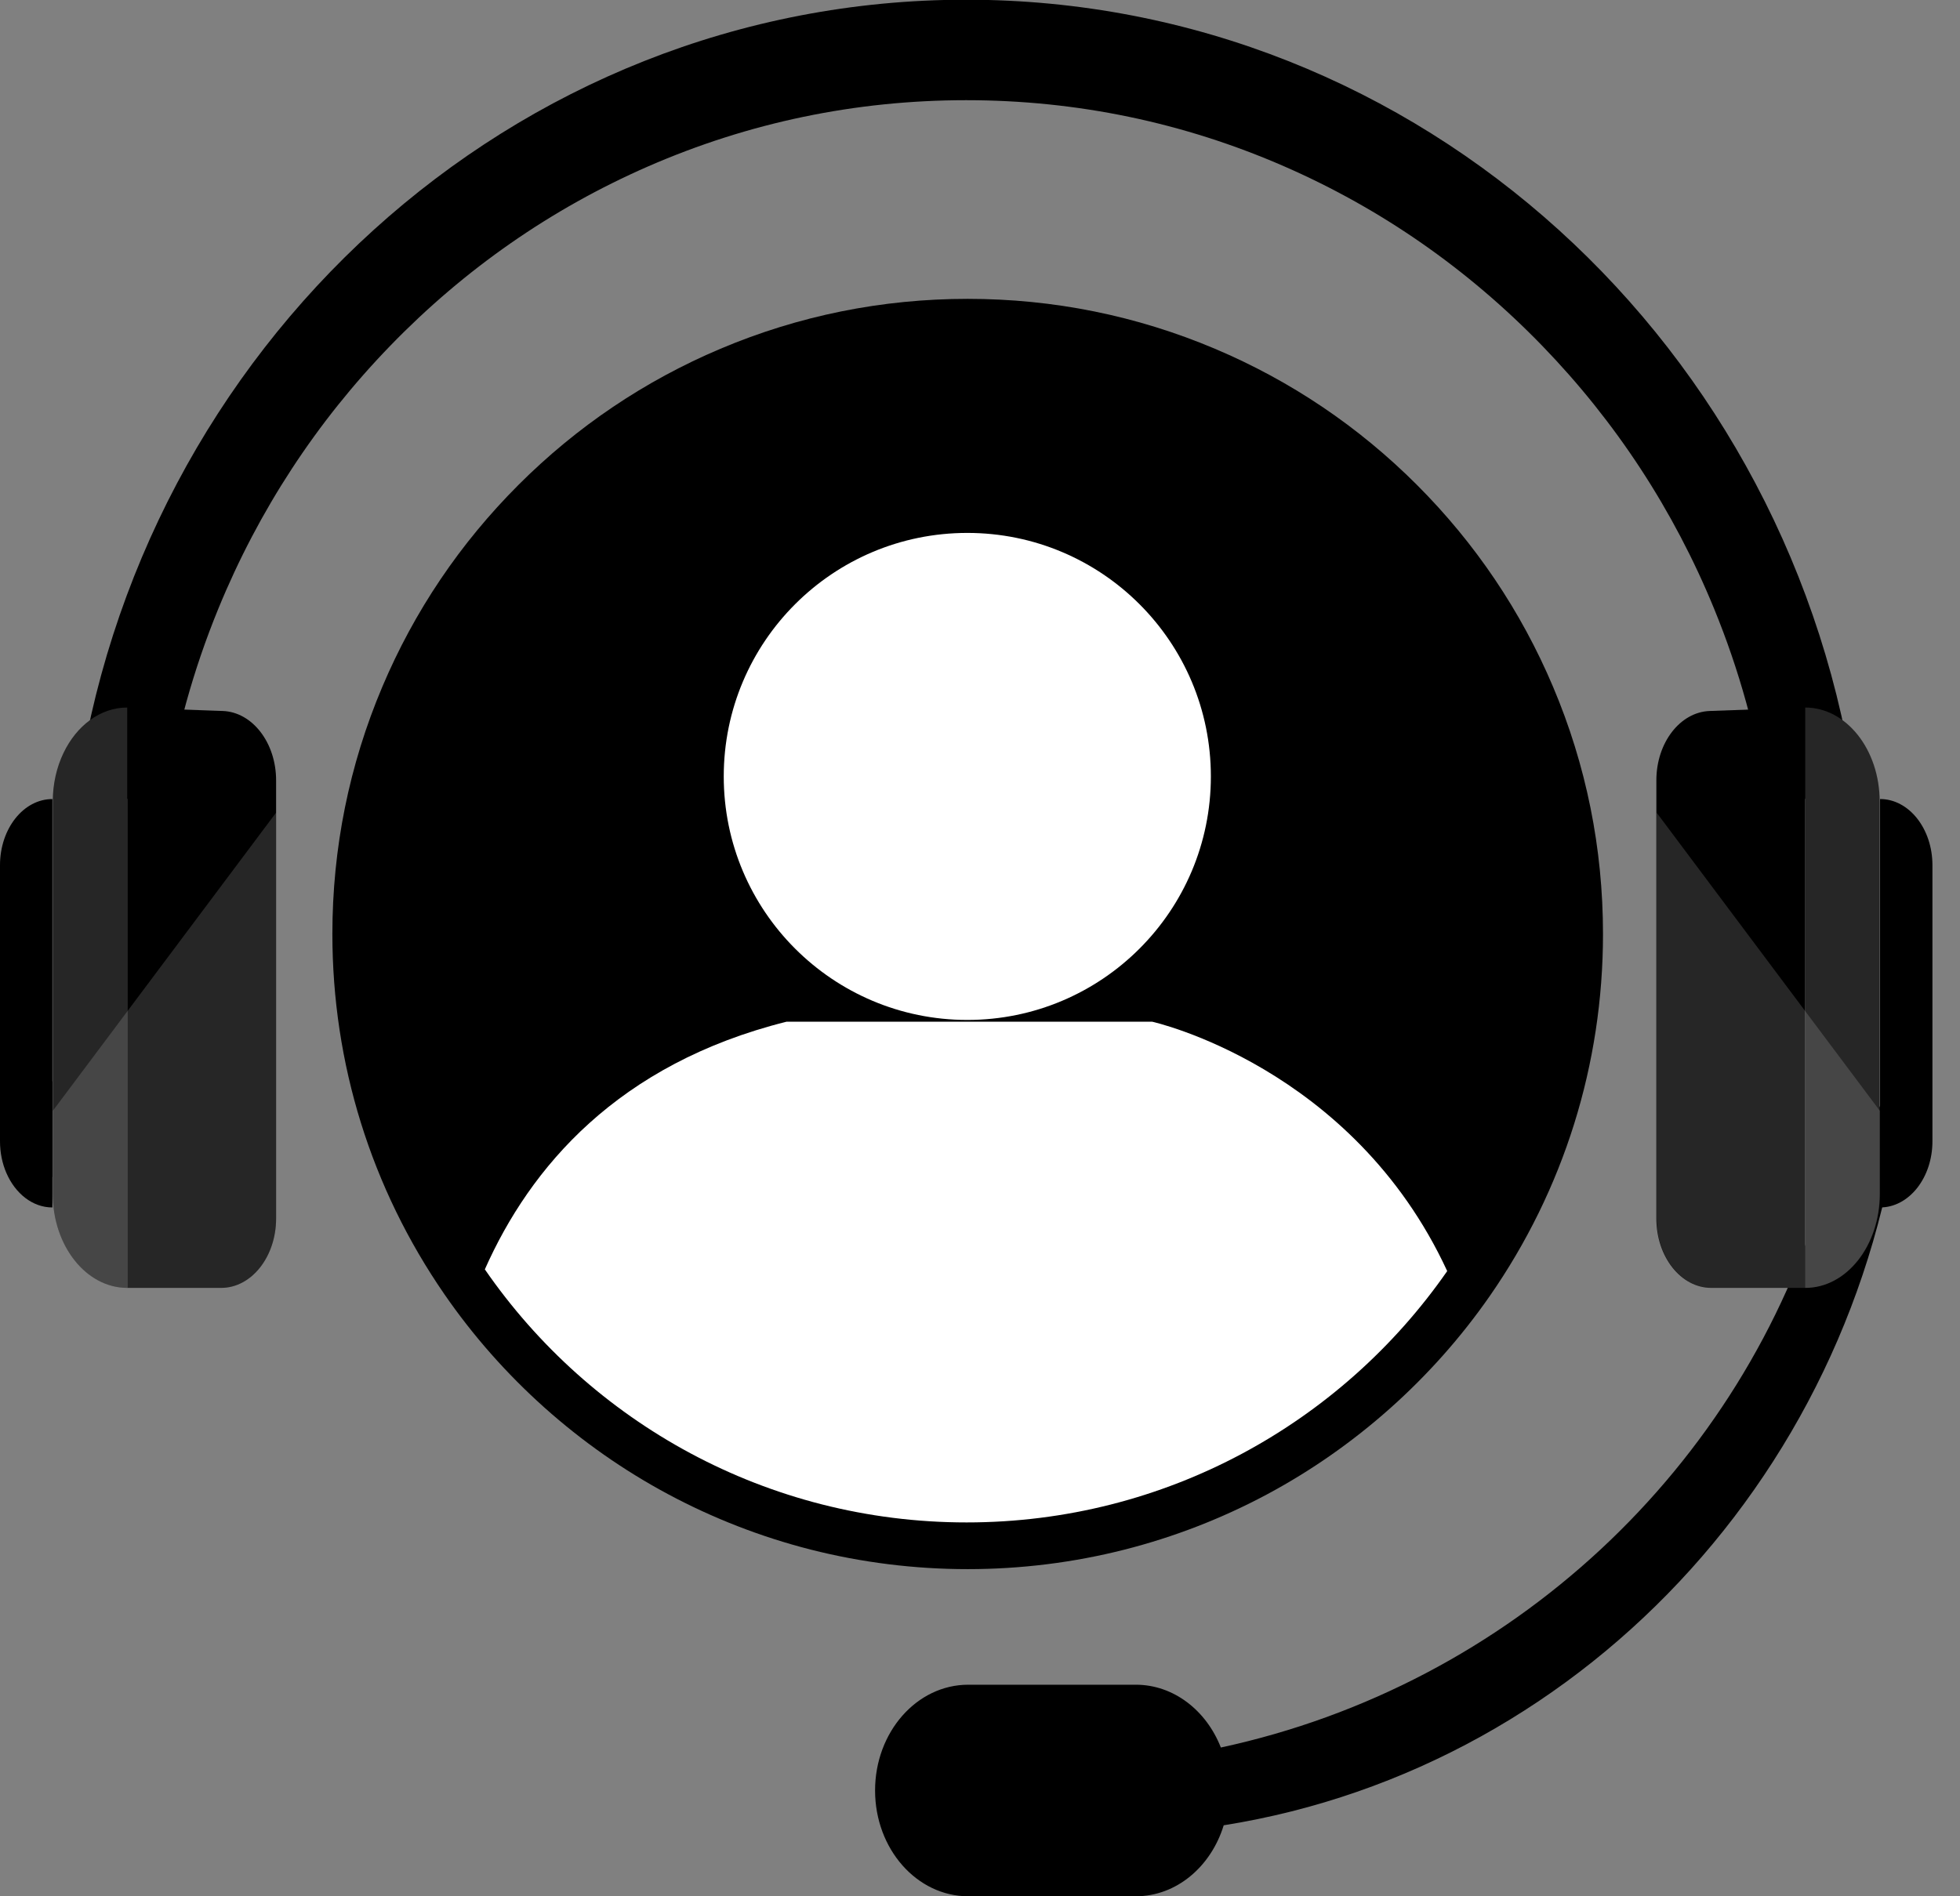
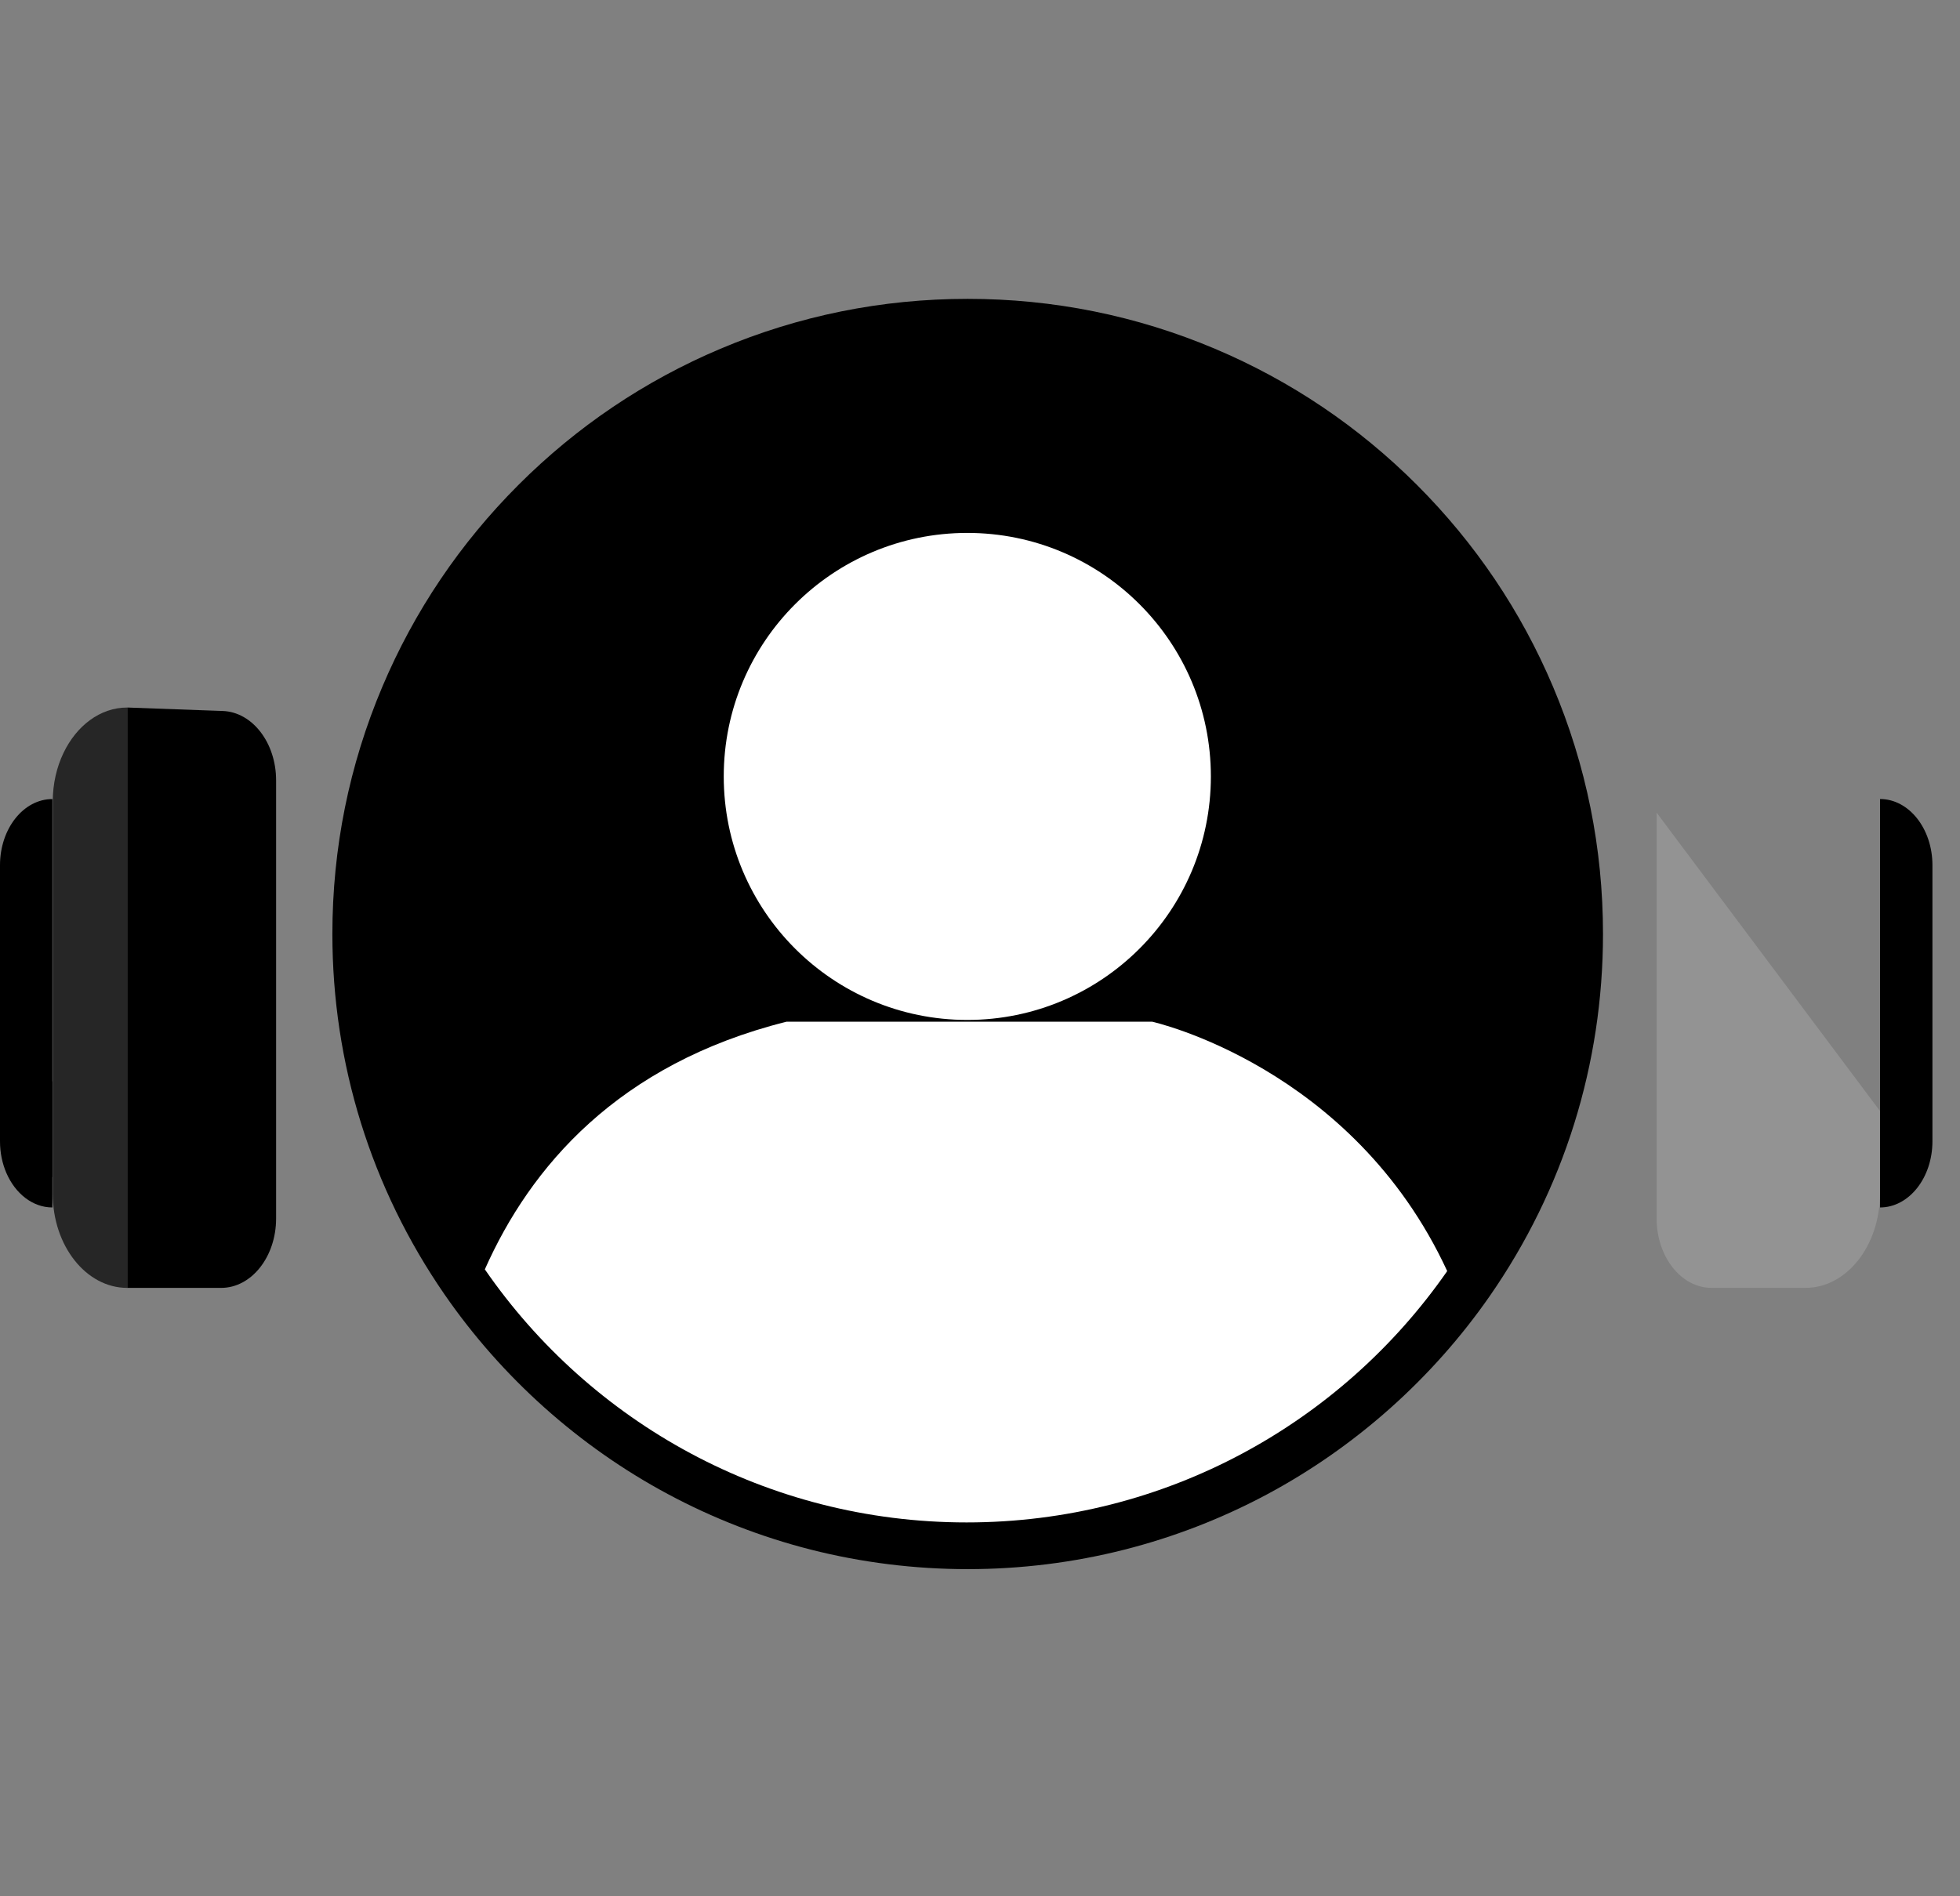
<svg xmlns="http://www.w3.org/2000/svg" width="62" height="60" viewBox="0 0 62 60" fill="none">
  <rect x="0" y="0" width="62" height="60" fill="#808080" stroke="none" />
  <path d="M30.611 49.649C28.928 49.649 27.255 49.44 25.639 49.029C24.069 48.629 22.548 48.037 21.119 47.27C18.312 45.764 15.871 43.579 14.059 40.953C11.74 37.592 10.514 33.65 10.514 29.552C10.514 26.84 11.046 24.208 12.094 21.73C13.106 19.337 14.555 17.188 16.401 15.342C18.246 13.497 20.395 12.048 22.788 11.036C25.266 9.988 27.898 9.456 30.611 9.456C33.323 9.456 35.955 9.988 38.433 11.036C40.827 12.048 42.976 13.497 44.821 15.342C46.666 17.188 48.115 19.337 49.127 21.73C50.176 24.208 50.707 26.84 50.707 29.552C50.707 33.675 49.468 37.637 47.123 41.011C45.308 43.621 42.87 45.791 40.072 47.287C38.646 48.049 37.13 48.636 35.566 49.033C33.955 49.442 32.288 49.649 30.611 49.649Z" fill="black" />
  <path d="M45.779 40.218C42.438 45.025 36.874 48.171 30.577 48.171C24.256 48.171 18.674 45.002 15.337 40.164C16.769 36.937 19.541 33.663 24.883 32.327H36.444C36.444 32.327 42.779 33.729 45.779 40.218Z" fill="white" />
  <path d="M30.599 32.272C34.854 32.272 38.303 28.822 38.303 24.567C38.303 20.311 34.854 16.862 30.599 16.862C26.343 16.862 22.894 20.311 22.894 24.567C22.894 28.822 26.343 32.272 30.599 32.272Z" fill="white" />
-   <path d="M58.722 25.276H55.889C55.573 23.212 55.017 21.201 54.222 19.261C52.948 16.151 51.119 13.352 48.785 10.941C46.431 8.512 43.687 6.602 40.626 5.265C37.443 3.875 34.057 3.17 30.564 3.17C27.071 3.17 23.686 3.875 20.502 5.265C17.442 6.602 14.697 8.512 12.344 10.941C10.009 13.352 8.18 16.151 6.906 19.261C6.111 21.201 5.555 23.212 5.239 25.276H2.406C4.325 10.991 16.201 -0.009 30.564 -0.009C44.928 -0.009 56.803 10.991 58.722 25.276Z" fill="black" />
-   <path d="M60.248 33.738C59.475 35.028 58.627 36.314 57.71 37.587C55.125 46.452 47.791 53.316 38.619 55.293C38.16 54.122 37.128 53.306 35.927 53.306H30.628C29.001 53.306 27.681 54.804 27.681 56.653C27.681 58.501 29.001 60 30.628 60H35.927C37.214 60 38.308 59.062 38.709 57.754C50.311 55.906 59.337 45.995 60.248 33.738Z" fill="black" />
  <path d="M59.471 38.205C60.386 38.205 61.128 37.267 61.128 36.111V27.376C61.128 26.22 60.386 25.282 59.471 25.282V38.205Z" fill="black" />
-   <path d="M57.104 22.387L54.084 22.496C53.143 22.53 52.395 23.503 52.395 24.692V38.553C52.395 39.767 53.173 40.75 54.133 40.75H57.104V22.387Z" fill="black" />
-   <path d="M57.104 40.75C58.405 40.75 59.459 39.418 59.459 37.775V25.362C59.459 23.719 58.405 22.387 57.104 22.387V40.75Z" fill="#262626" />
  <path opacity="0.15" d="M52.403 25.712V38.553C52.403 39.766 53.181 40.75 54.141 40.75H57.112C58.412 40.75 59.467 39.418 59.467 37.775V35.15L57.112 32.004L52.403 25.712Z" fill="white" />
  <path d="M0.201 36.149L1.657 34.203V37.242C1.029 37.242 0.482 36.8 0.201 36.149Z" fill="black" />
  <path d="M1.657 25.283V38.205C1.029 38.205 0.482 37.763 0.201 37.112C0.073 36.815 0 36.474 0 36.111V27.376C0 26.22 0.742 25.283 1.657 25.283Z" fill="black" />
  <path d="M8.734 24.692V38.553C8.734 39.766 7.955 40.75 6.995 40.75H4.024V22.387L4.041 22.387L4.933 22.42L6.371 22.472L7.045 22.496C7.985 22.53 8.734 23.503 8.734 24.692Z" fill="black" />
-   <path d="M4.024 22.387V40.75C2.724 40.75 1.669 39.418 1.669 37.775V25.363C1.669 24.799 1.793 24.272 2.009 23.823C2.421 22.962 3.169 22.387 4.024 22.387Z" fill="#262626" />
-   <path opacity="0.15" d="M8.734 25.712V38.553C8.734 39.766 7.955 40.75 6.995 40.75H4.024C2.724 40.75 1.669 39.418 1.669 37.775V35.15L4.024 32.004L8.734 25.712Z" fill="white" />
+   <path d="M4.024 22.387V40.75C2.724 40.75 1.669 39.418 1.669 37.775V25.363C1.669 24.799 1.793 24.272 2.009 23.823C2.421 22.962 3.169 22.387 4.024 22.387" fill="#262626" />
</svg>